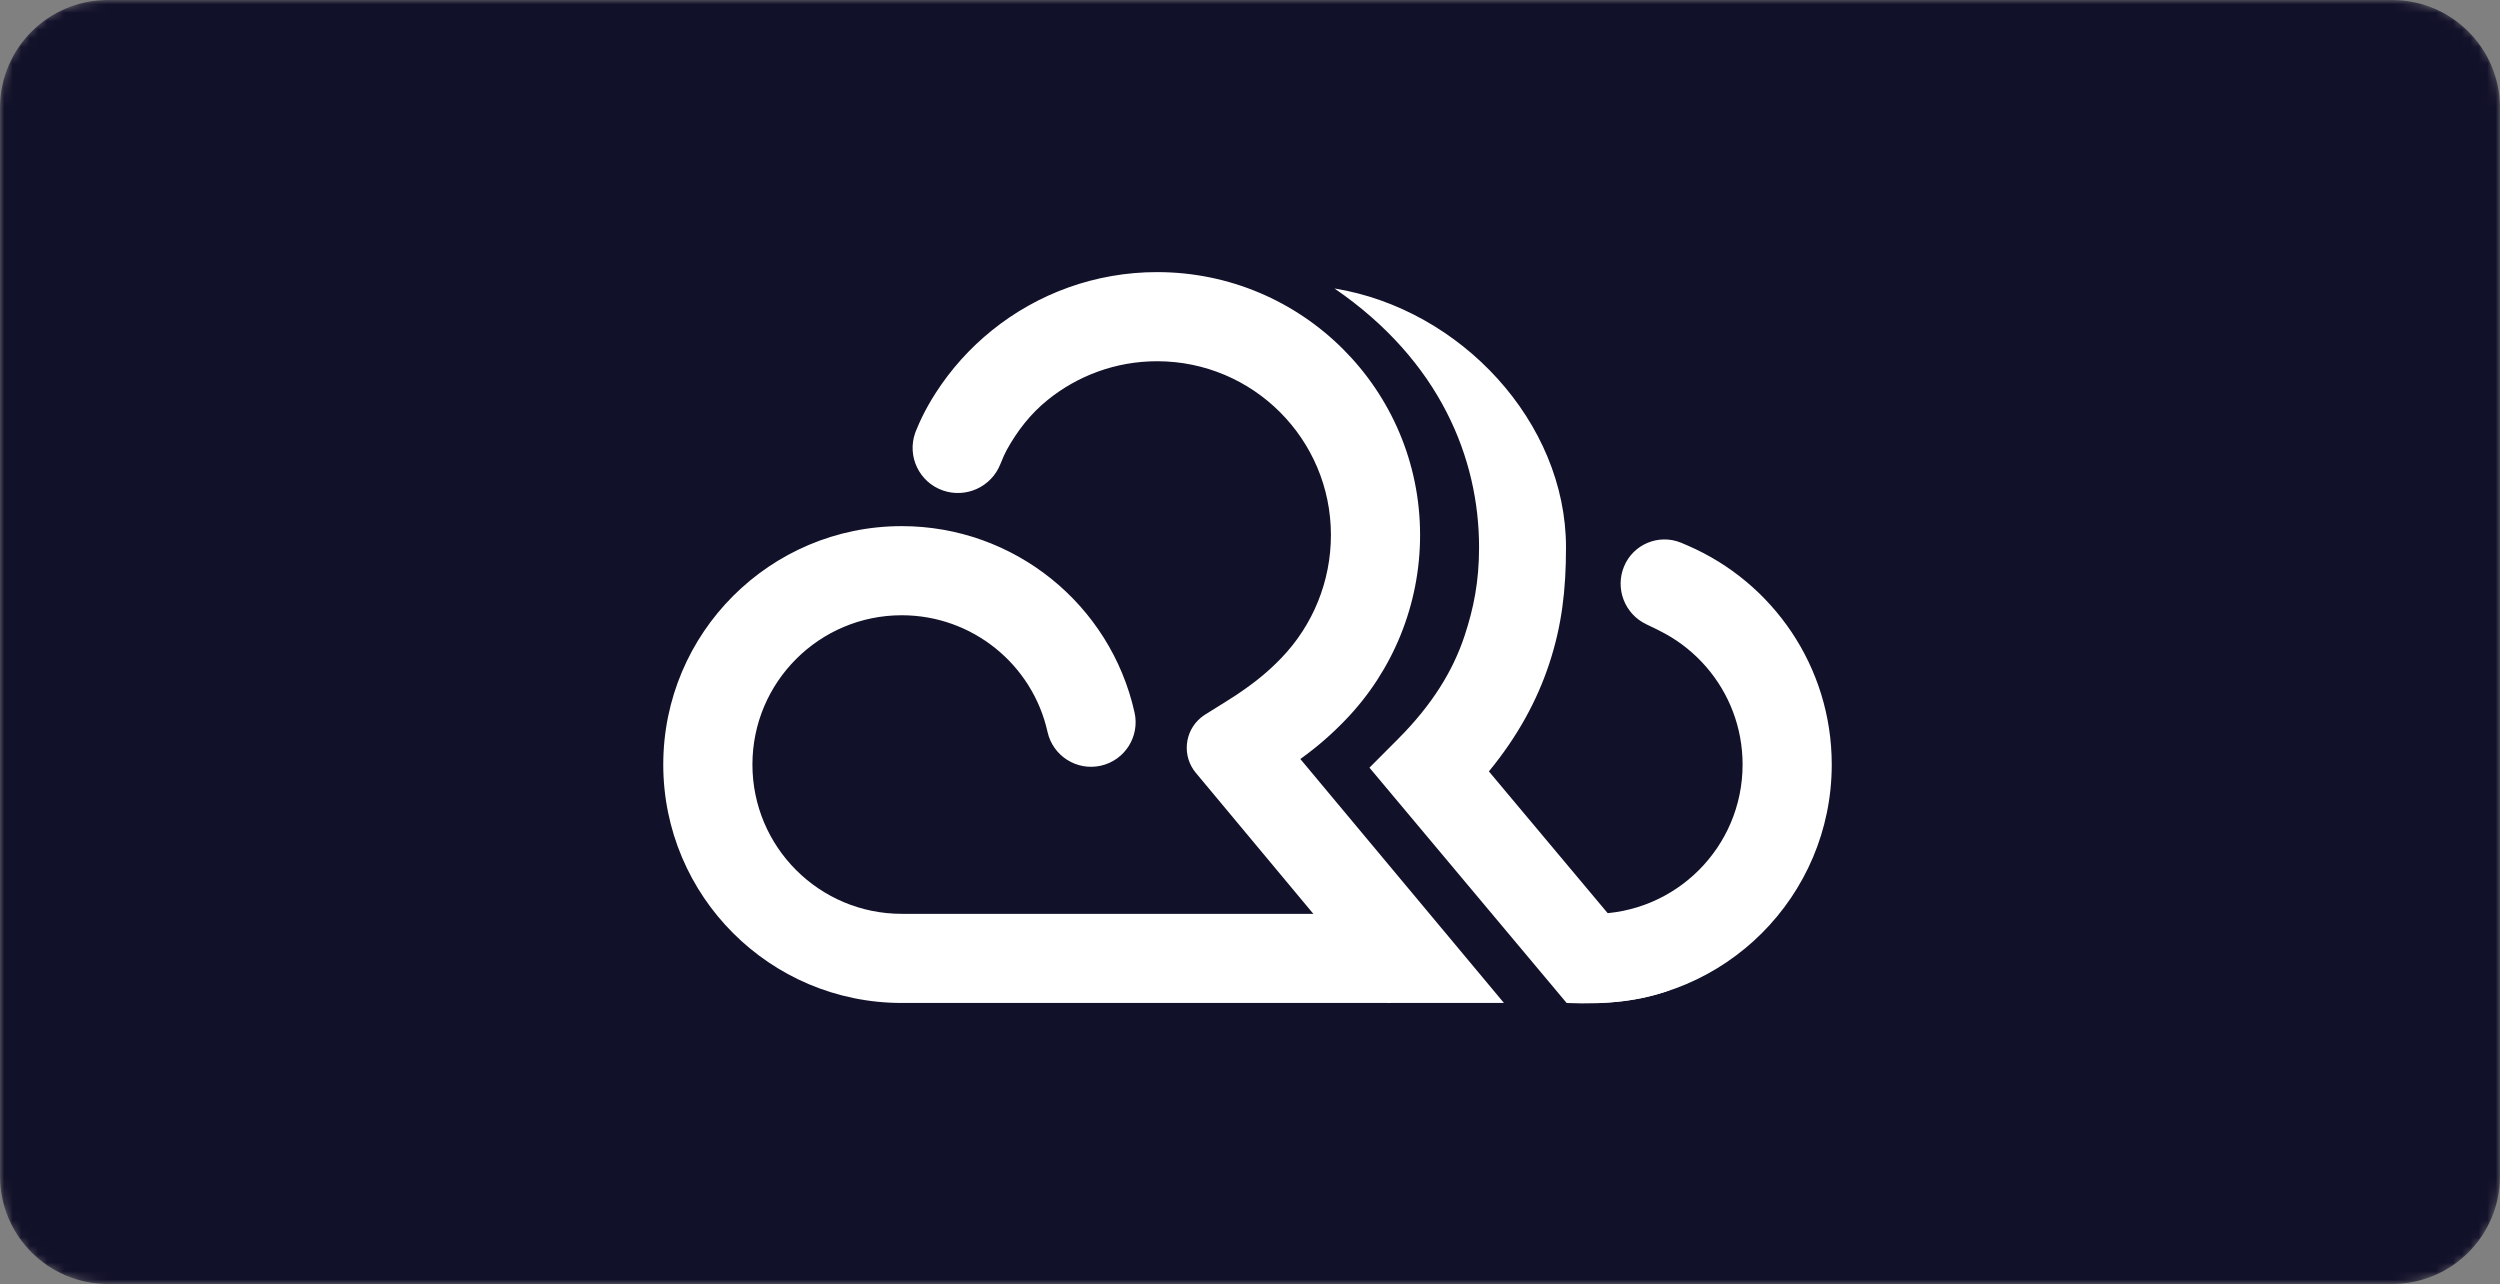
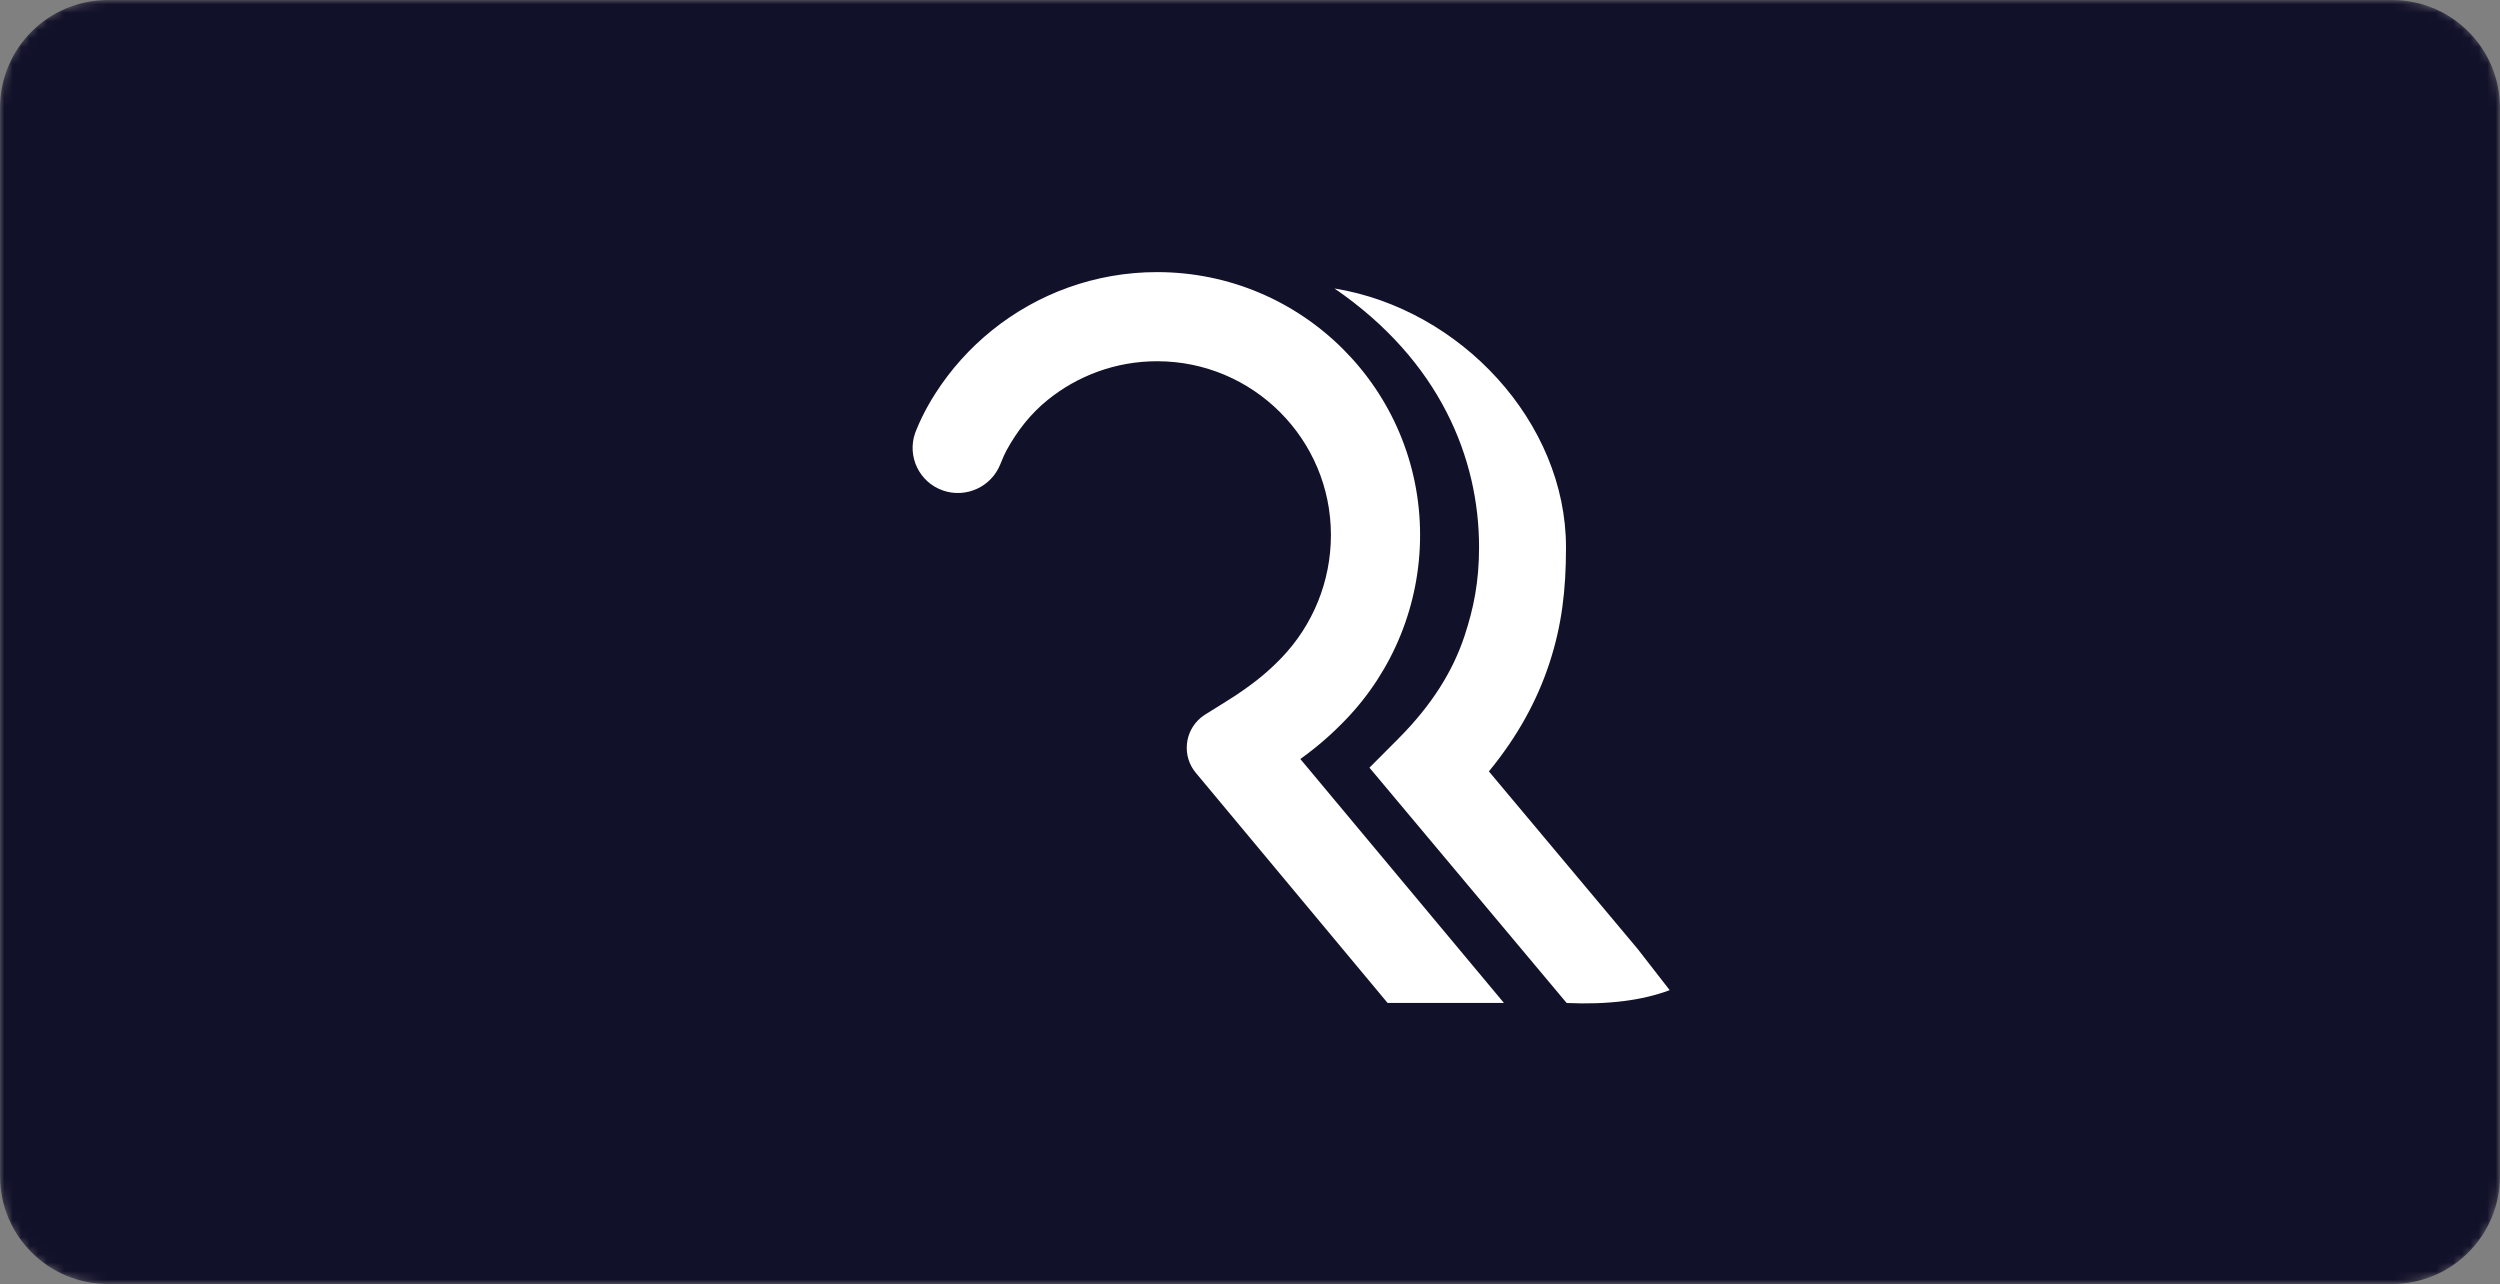
<svg xmlns="http://www.w3.org/2000/svg" width="294" height="151" viewBox="0 0 294 151" fill="none">
  <rect x="0" y="0" width="294" height="151" fill="#808080" stroke="none" />
  <mask id="mask0_10_235" style="mask-type:alpha" maskUnits="userSpaceOnUse" x="0" y="0" width="294" height="151">
    <path d="M0 12C0 5.373 5.373 0 12 0H282C288.627 0 294 5.373 294 12V139C294 145.627 288.627 151 282 151H12C5.373 151 0 145.627 0 139V12Z" fill="#2B2A41" />
  </mask>
  <g mask="url(#mask0_10_235)">
    <path d="M0 12.696C0 5.684 5.684 0 12.696 0H281.304C288.316 0 294 5.684 294 12.696V138.304C294 145.316 288.316 151 281.304 151H12.696C5.684 151 0 145.316 0 138.304V12.696Z" fill="#12112A" />
-     <path fill-rule="evenodd" clip-rule="evenodd" d="M133.424 83.795C130.589 71.068 119.254 61.873 106.047 61.873C90.557 61.873 78 74.426 78 89.911C78 105.396 90.557 117.948 106.047 117.948H163.539V107.467H106.047C96.348 107.467 88.485 99.607 88.485 89.911C88.485 80.215 96.348 72.354 106.047 72.354C114.316 72.354 121.417 78.115 123.189 86.073C123.819 88.898 126.62 90.679 129.446 90.05C132.272 89.421 134.053 86.62 133.424 83.795ZM198.508 64.173C198.262 64.067 198.012 63.959 197.759 63.851C197.738 63.842 197.716 63.833 197.694 63.824C195.067 62.745 192.062 64 190.982 66.627C189.911 69.236 191.075 72.227 193.628 73.425C194.545 73.855 195.276 74.22 195.819 74.519C197.66 75.531 199.299 76.863 200.662 78.44C203.321 81.517 204.929 85.526 204.929 89.911C204.929 99.608 197.066 107.468 187.366 107.468H181.793L187.366 117.949C202.856 117.949 215.413 105.396 215.413 89.911C215.413 78.384 208.455 68.482 198.508 64.173Z" fill="white" />
    <path fill-rule="evenodd" clip-rule="evenodd" d="M167.002 62.92C167.002 45.843 153.154 32 136.072 32C128.782 32 122.003 34.541 116.659 38.846C114.067 40.934 111.813 43.437 110.002 46.267C109.419 47.177 108.883 48.125 108.388 49.145C108.183 49.569 107.96 50.075 107.719 50.663C107.683 50.75 107.65 50.838 107.619 50.927C106.656 53.692 108.116 56.714 110.881 57.678C113.598 58.624 116.579 57.261 117.64 54.586C117.93 53.855 118.181 53.297 118.394 52.913C119.638 50.662 121.176 48.678 123.194 47.043C126.734 44.176 131.234 42.481 136.072 42.481C147.363 42.481 156.517 51.632 156.517 62.92C156.517 68.37 154.395 73.532 150.684 77.383C149.145 78.981 147.64 80.222 145.364 81.746C145.001 81.99 143.792 82.75 141.737 84.027C141.556 84.139 141.383 84.263 141.219 84.4C139.265 86.028 139 88.932 140.628 90.886L142.86 93.563L163.181 117.946H176.863L152.92 89.26L153.004 89.2C154.985 87.761 156.582 86.37 158.235 84.655C163.811 78.868 167.002 71.107 167.002 62.92ZM184.161 64.359C184.161 49.654 171.785 36.349 156.934 33.923C169.376 42.454 173.938 53.949 173.938 64.359C173.938 68.409 173.302 71.524 172.239 74.754C170.87 78.912 168.398 82.903 164.429 86.885L161.048 90.278L164.125 93.95L184.239 117.953C189.075 118.165 193.114 117.661 196.355 116.44C196.27 116.336 195.02 114.728 192.606 111.616L175.093 90.717L175.145 90.654C178.448 86.62 180.753 82.42 182.198 78.031C183.662 73.584 184.161 69.428 184.161 64.359Z" fill="white" />
  </g>
</svg>